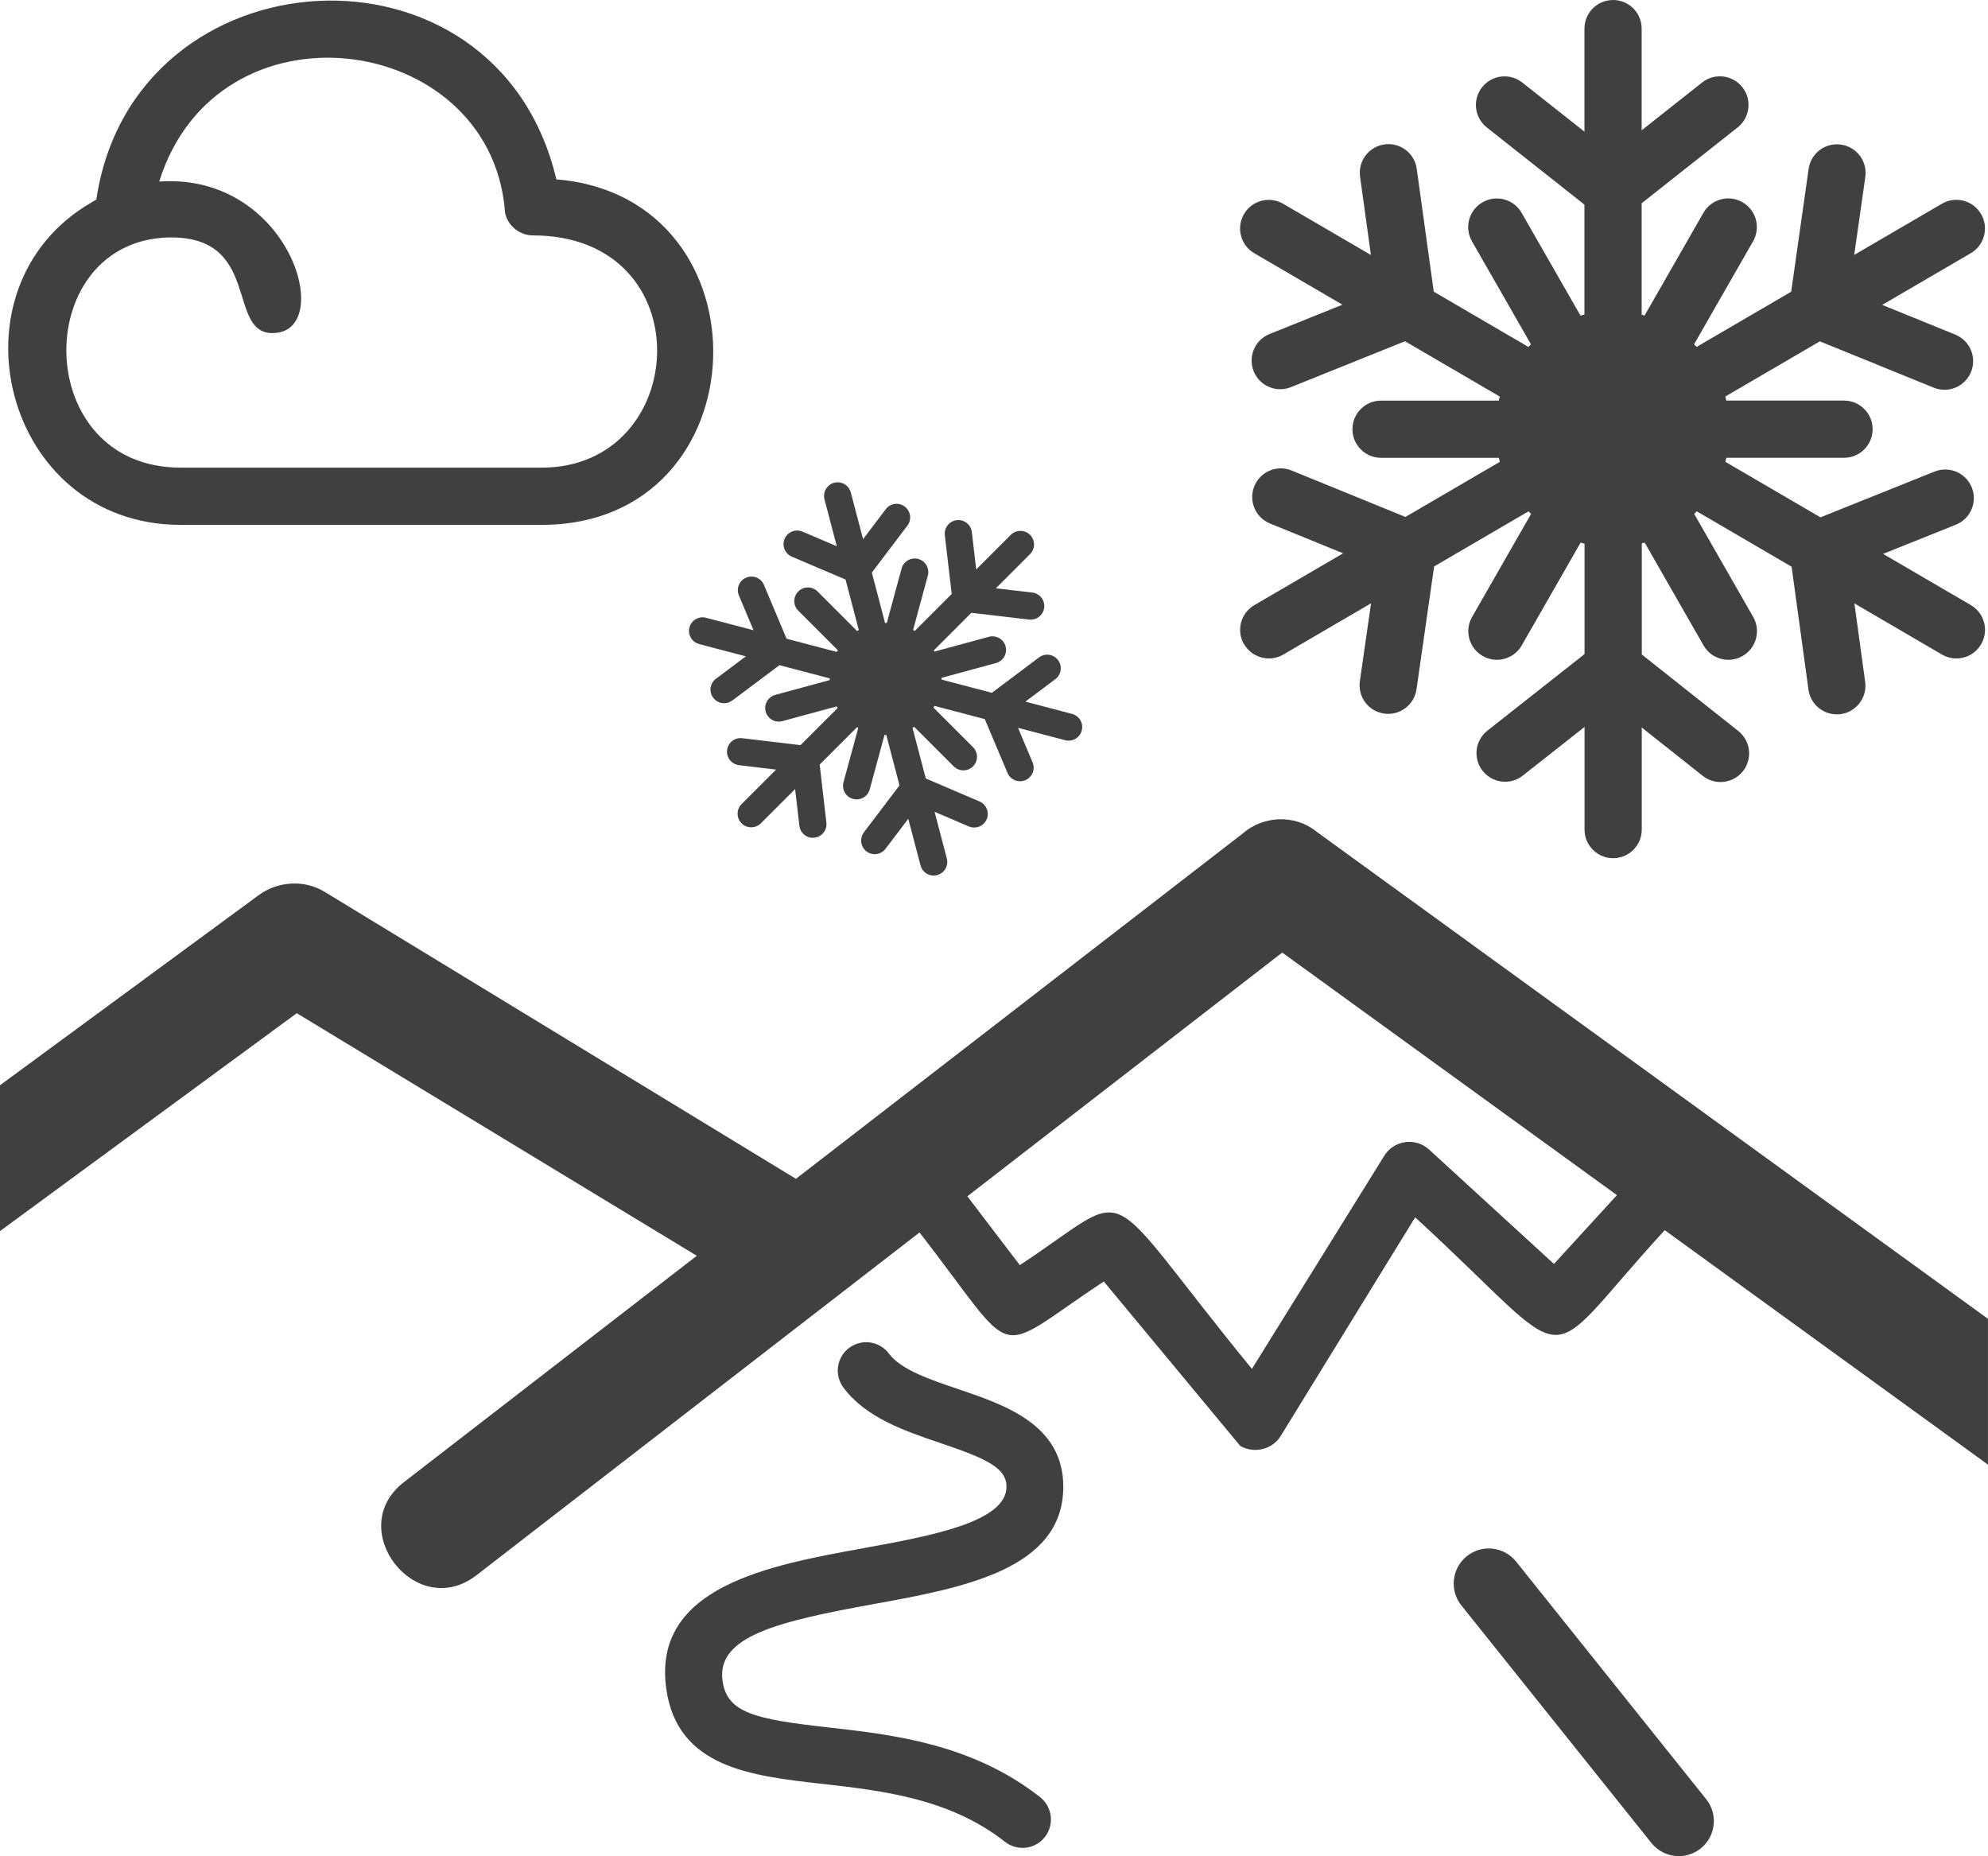
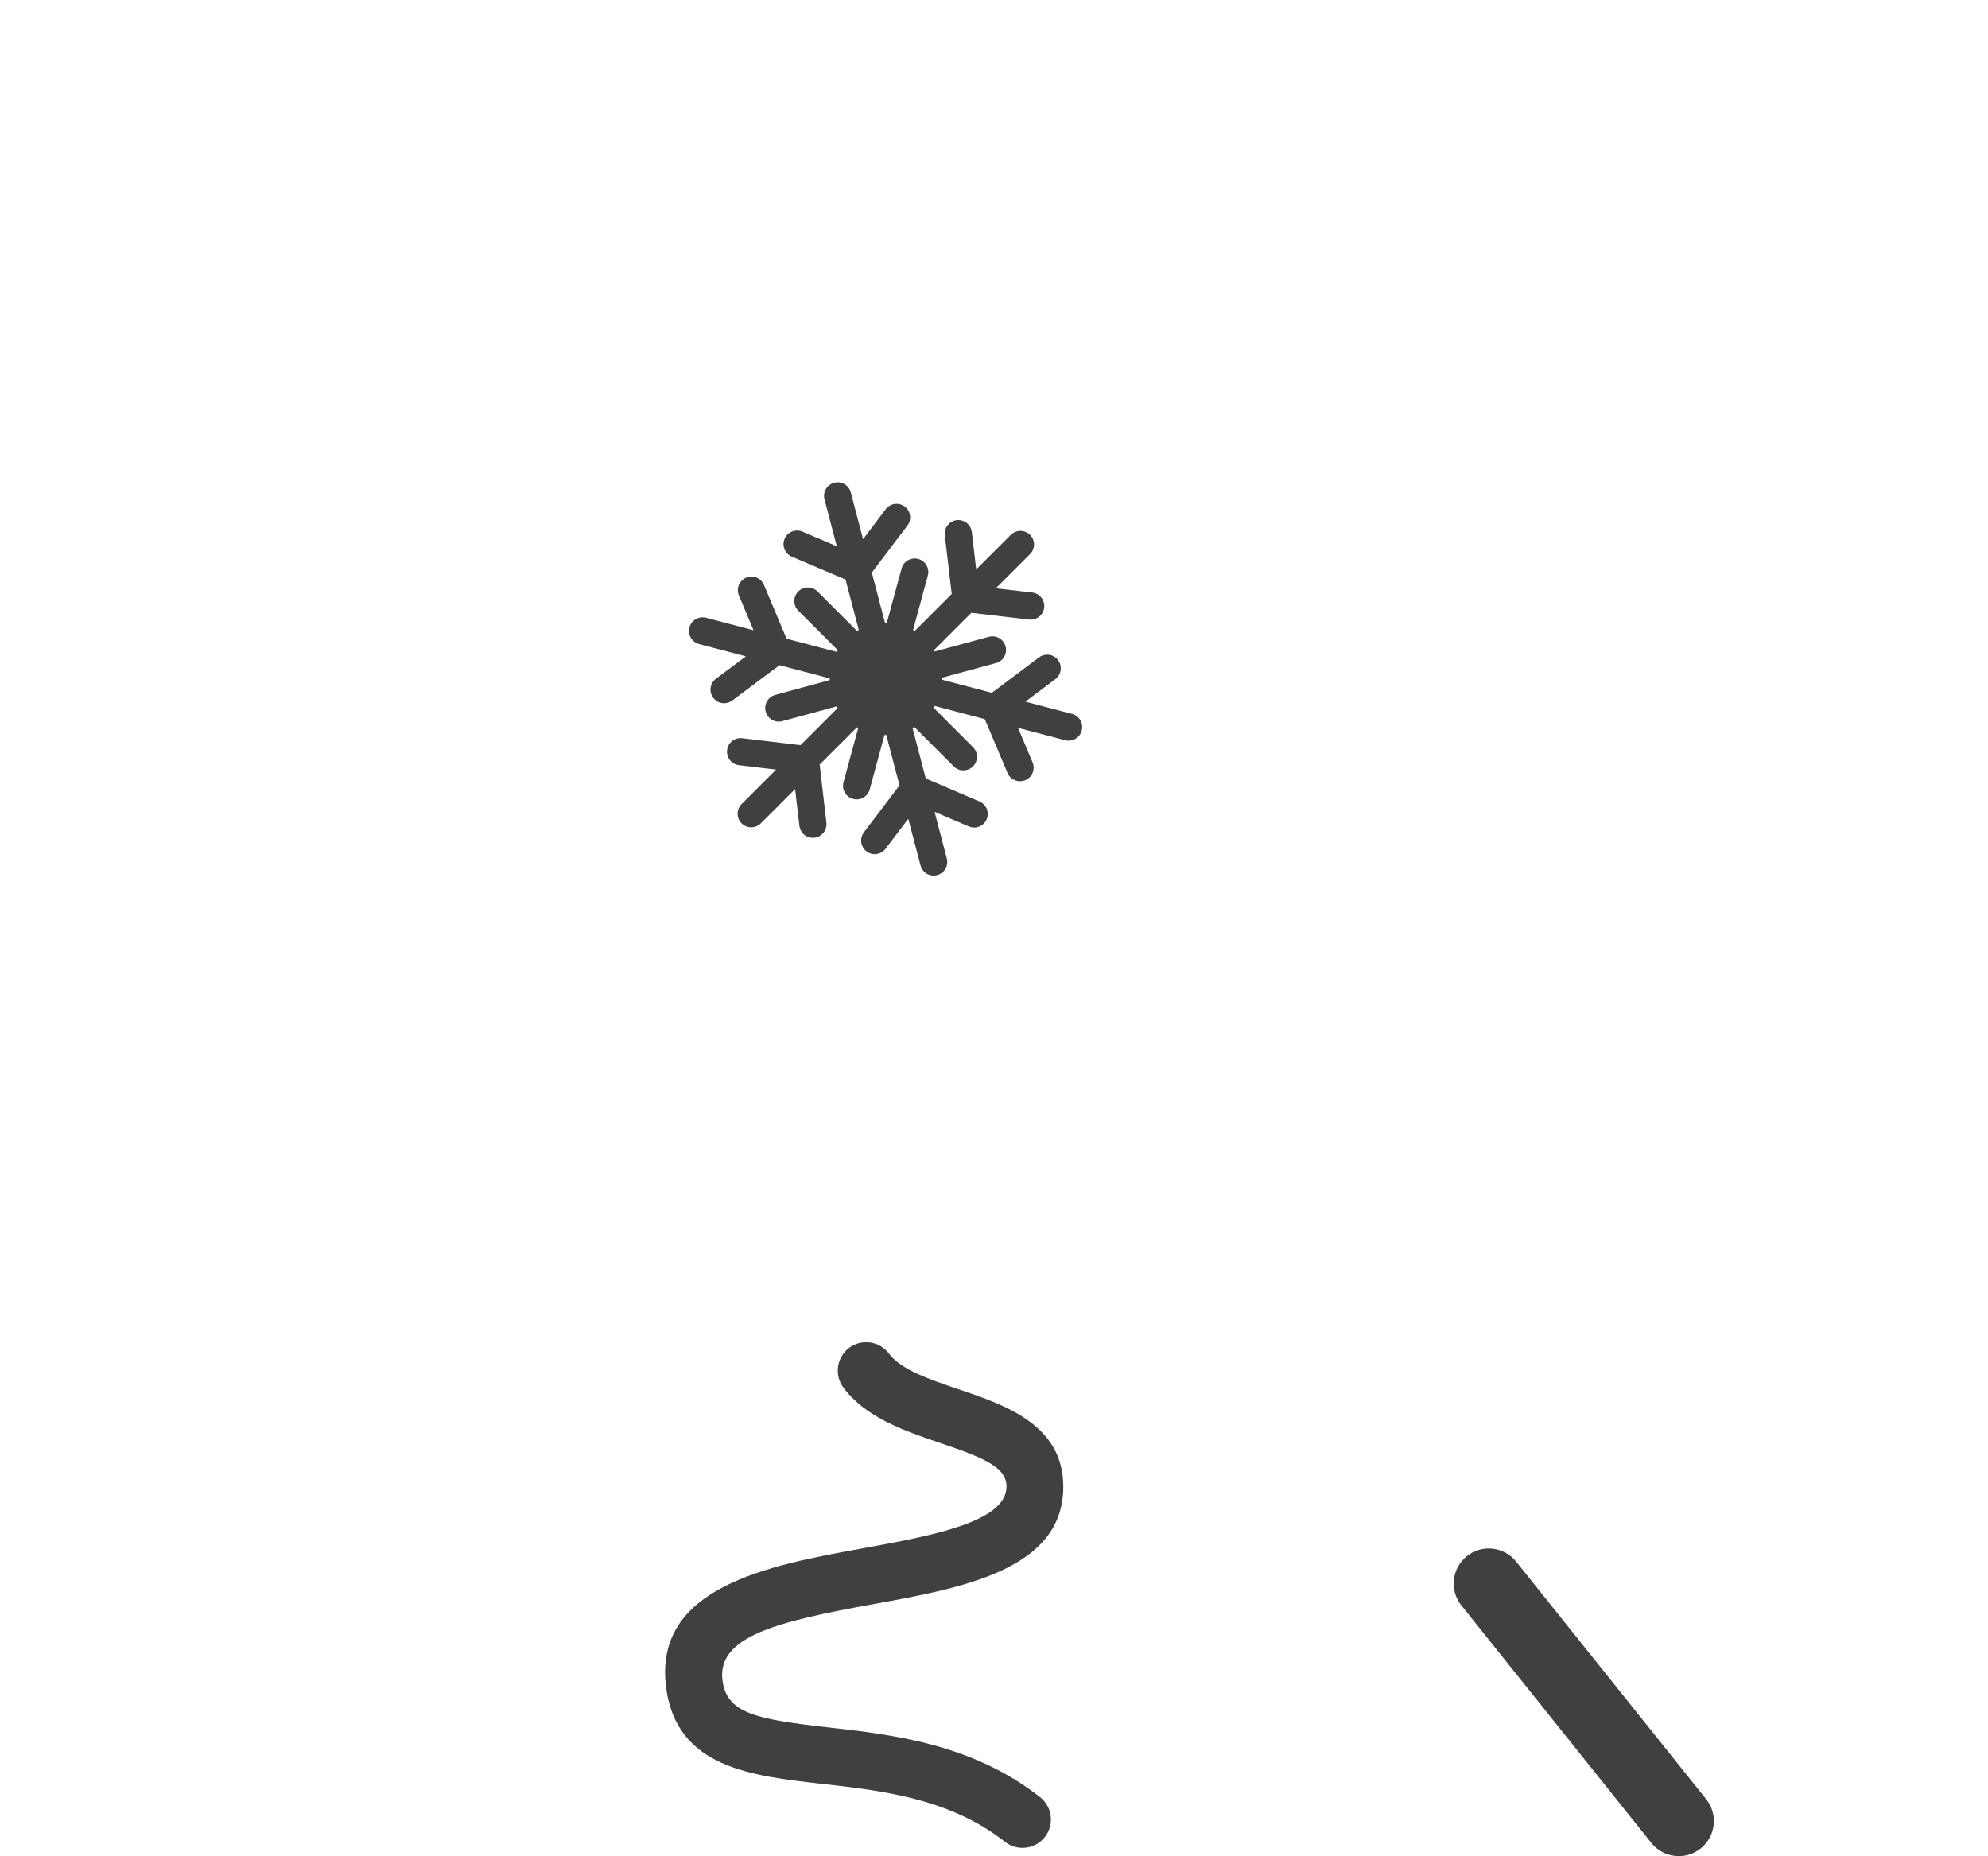
<svg xmlns="http://www.w3.org/2000/svg" id="Calque_2" data-name="Calque 2" viewBox="0 0 56.516 52.767">
  <g id="Calque_1-2" data-name="Calque 1">
    <g>
      <g>
-         <path d="m5.131,14.921h10.27c6.283,0,6.57-9.313.415-9.823C14.125-2.079,3.791-1.441,2.739,5.672l-.16.096C-1.567,8.191.092,14.921,5.131,14.921Zm-.478-8.165c2.87-.16,1.722,2.807,3.158,2.711,1.722-.096.415-4.561-3.285-4.306C6.183-.133,13.87.888,14.348,5.927c0,.415.383.765.797.765,4.848,0,4.497,6.602.255,6.602H5.131c-4.21,0-4.274-6.283-.478-6.538Z" style="fill: #404040; stroke-width: 0px;" />
-         <path d="m35.37,18.315c.151.259.423.404.703.404.139,0,.281-.036.409-.111l2.495-1.457-.318,2.214c-.064.445.245.857.69.921.039.005.078.008.116.008.398,0,.746-.292.804-.698l.501-3.493,2.684-1.567c.024.025.048.049.073.073l-1.678,2.93c-.223.39-.088.887.302,1.11.128.073.266.108.403.108.282,0,.556-.147.707-.409l1.673-2.922c.037.011.075.02.112.029v3.14l-2.762,2.177c-.353.278-.413.789-.135,1.142.16.203.399.31.639.31.176,0,.354-.057.503-.175l1.755-1.383v2.918c0,.449.364.813.813.813s.814-.364.814-.813v-2.901l1.733,1.373c.15.118.328.176.505.176.24,0,.478-.106.638-.308.279-.352.22-.864-.132-1.143l-2.743-2.174v-3.16c.028-.007.055-.013.082-.021l1.673,2.922c.15.262.424.409.707.409.137,0,.276-.035.403-.108.39-.223.525-.72.302-1.11l-1.678-2.93c.025-.024.049-.048.073-.073l2.697,1.575.479,3.494c.056.408.405.703.805.703.037,0,.074-.002.112-.007.445-.061.756-.471.695-.916l-.306-2.231,2.49,1.454c.129.075.27.111.409.111.28,0,.552-.144.703-.404.227-.388.096-.886-.292-1.113l-2.495-1.456,2.07-.83c.417-.167.619-.641.452-1.058-.167-.417-.641-.619-1.058-.452l-3.244,1.301-2.704-1.578c.011-.038.02-.076.029-.115h3.345c.449,0,.813-.364.813-.813s-.364-.813-.813-.813h-3.345c-.01-.038-.019-.077-.03-.115l2.688-1.569,3.238,1.317c.101.041.204.06.306.06.321,0,.625-.192.754-.508.169-.416-.031-.89-.447-1.06l-2.078-.845,2.518-1.47c.388-.227.519-.725.292-1.113-.226-.389-.725-.519-1.113-.293l-2.493,1.455.315-2.216c.063-.445-.246-.857-.691-.92-.447-.065-.857.246-.92.691l-.496,3.491-2.688,1.569c-.024-.025-.048-.049-.073-.073l1.678-2.93c.223-.39.088-.887-.302-1.11-.39-.224-.887-.088-1.11.301l-1.673,2.921c-.027-.008-.055-.014-.083-.021v-3.171l2.729-2.157c.352-.279.412-.79.134-1.143-.279-.352-.79-.412-1.143-.134l-1.72,1.359V.813c0-.449-.364-.813-.813-.813s-.813.364-.813.813v2.93l-1.768-1.397c-.352-.278-.864-.218-1.143.134-.278.353-.218.864.134,1.143l2.776,2.194v3.126c-.037.009-.075.018-.112.029l-1.673-2.921c-.223-.389-.72-.525-1.11-.301-.39.223-.525.72-.302,1.11l1.678,2.93c-.025.024-.049.048-.073.073l-2.691-1.571-.484-3.493c-.062-.445-.471-.756-.917-.694-.445.062-.756.473-.694.917l.308,2.227-2.495-1.456c-.388-.226-.886-.096-1.113.293-.227.388-.096.886.292,1.113l2.506,1.463-2.072.834c-.417.168-.618.641-.451,1.059.128.317.433.51.755.51.101,0,.204-.019.304-.059l3.243-1.305,2.695,1.573c-.011.038-.02.077-.029.115h-3.346c-.449,0-.814.364-.814.813s.364.813.814.813h3.346c.01.038.019.077.029.115l-2.683,1.566-3.235-1.32c-.415-.171-.891.029-1.06.446-.17.416.03.891.446,1.06l2.078.848-2.525,1.474c-.388.227-.519.725-.292,1.113Z" style="fill: #404040; stroke-width: 0px;" />
        <path d="m21.415,17.915l-1.343-.353c-.207-.054-.418.069-.472.276-.036.138.007.278.101.372.047.047.106.082.175.1l1.328.349-.851.637c-.171.128-.206.37-.077.541.011.015.023.029.036.042.134.134.349.152.505.036l1.342-1.005,1.428.375c-0.0.016-0.0.033,0,.049l-1.548.421c-.206.056-.328.268-.272.474.018.067.053.126.099.172.095.095.236.138.375.1l1.544-.42c.009.016.018.032.028.047l-1.055,1.055-1.659-.197c-.212-.025-.404.126-.429.338-.014.122.03.238.111.319.059.059.138.1.228.11l1.054.125-.981.981c-.151.151-.151.396,0,.547.151.151.396.151.547,0l.975-.975.121,1.044c.011.09.051.169.11.229.081.081.196.125.318.111.212-.025.364-.216.34-.428l-.191-1.652,1.062-1.062c.012.007.023.014.035.021l-.42,1.544c-.038.139.005.28.1.375.046.046.104.081.172.099.206.056.418-.066.474-.272l.421-1.548c.016 0.0.033 0.0.049,0l.377,1.435-1.013,1.335c-.118.156-.1.372.034.507.012.012.026.024.04.035.17.129.412.096.541-.074l.647-.853.348,1.325c.018.069.053.128.1.175.094.094.234.137.372.101.206-.054.33-.265.276-.472l-.349-1.328.974.416c.196.084.423-.007.507-.203.084-.196-.007-.423-.203-.507l-1.527-.653-.378-1.439c.016-.009.032-.019.049-.029l1.124,1.124c.151.151.396.151.547,0s.151-.396,0-.547l-1.124-1.124c.01-.016.02-.032.029-.049l1.43.376.646,1.53c.02.048.048.089.083.123.108.108.274.146.424.083.197-.083.289-.31.206-.506l-.414-.982,1.34.352c.207.054.418-.069.472-.276.054-.207-.069-.418-.276-.472l-1.326-.349.851-.639c.171-.128.205-.371.077-.541-.129-.172-.371-.205-.541-.077l-1.34,1.006-1.431-.376c0-.016 0-.033,0-.049l1.548-.421c.206-.056.328-.268.272-.474-.056-.206-.269-.328-.474-.272l-1.544.419c-.006-.012-.014-.023-.021-.035l1.066-1.066,1.642.192c.212.025.404-.127.429-.339.025-.212-.127-.404-.339-.429l-1.035-.121.972-.972c.151-.151.151-.396,0-.547s-.396-.151-.547,0l-.984.984-.124-1.063c-.025-.212-.217-.363-.429-.339-.212.025-.364.217-.339.429l.196,1.67-1.05,1.05c-.016-.009-.032-.019-.048-.028l.419-1.544c.056-.206-.066-.418-.272-.474-.206-.056-.418.066-.474.272l-.421,1.548c-.016-0-.033-0-.049,0l-.376-1.432,1.011-1.336c.129-.17.096-.412-.075-.541-.17-.129-.413-.095-.541.075l-.644.852-.349-1.328c-.054-.206-.266-.33-.472-.276-.206.054-.33.265-.276.472l.35,1.333-.977-.416c-.196-.084-.423.008-.507.204-.064.149-.026.317.082.425.034.034.075.062.122.082l1.528.651.377,1.434c-.016.009-.032.019-.049.029l-1.124-1.124c-.151-.151-.396-.151-.547,0-.151.151-.151.396,0,.547l1.124,1.124c-.01.016-.02.032-.029.048l-1.428-.375-.643-1.53c-.082-.197-.309-.289-.506-.206-.197.083-.289.309-.206.506l.413.983Z" style="fill: #404040; stroke-width: 0px;" />
-         <path d="m37.414,23.632c-.63-.497-1.525-.431-2.089.066l-12.698,9.814-13.394-8.156c-.597-.365-1.359-.298-1.89.1L0,30.852v4.146l8.437-6.194,11.372,6.896-8.322,6.432c-1.724,1.326.332,3.979,2.055,2.652l12.599-9.747c2.885,3.713,1.989,3.547,5.238,1.393l3.879,4.675c.398.232.928.1,1.16-.298l3.813-6.2c4.774,4.376,3.382,4.41,7.095.365l9.189,6.665v-4.145l-19.102-13.859Zm6.763,12.3l-3.547-3.249c-.398-.365-1.028-.265-1.293.199l-3.747,6.034c-4.476-5.471-3.216-5.172-6.598-2.951l-1.492-1.956,8.952-6.929,9.515,6.896-1.79,1.956Z" style="fill: #404040; stroke-width: 0px;" />
        <path d="m43.102,44.395c-.344-.43-.973-.5-1.401-.156-.43.344-.5.971-.156,1.401l5.402,6.753c.197.246.486.374.779.374.218,0,.439-.071.622-.218.43-.344.5-.971.156-1.401l-5.402-6.753Z" style="fill: #404040; stroke-width: 0px;" />
      </g>
      <path d="m29.067,52.532c-.175,0-.35-.057-.498-.173-1.575-1.238-3.503-1.455-5.204-1.647-2.021-.228-4.111-.463-4.424-2.704-.406-2.903,2.929-3.51,5.608-3.996,1.905-.347,4.064-.739,4.064-1.748,0-.545-.604-.809-1.887-1.243-.99-.335-2.111-.715-2.75-1.575-.266-.358-.191-.864.167-1.13.358-.265.863-.191,1.13.167.339.456,1.169.738,1.972,1.009,1.329.45,2.983,1.01,2.983,2.773,0,2.357-2.863,2.877-5.389,3.336-2.711.493-4.476.911-4.298,2.183.128.915.926,1.09,3.006,1.324,1.82.205,4.085.461,6.021,1.982.35.276.411.783.136,1.134-.159.203-.396.309-.635.309Z" style="fill: #404040; stroke-width: 0px;" />
    </g>
  </g>
</svg>